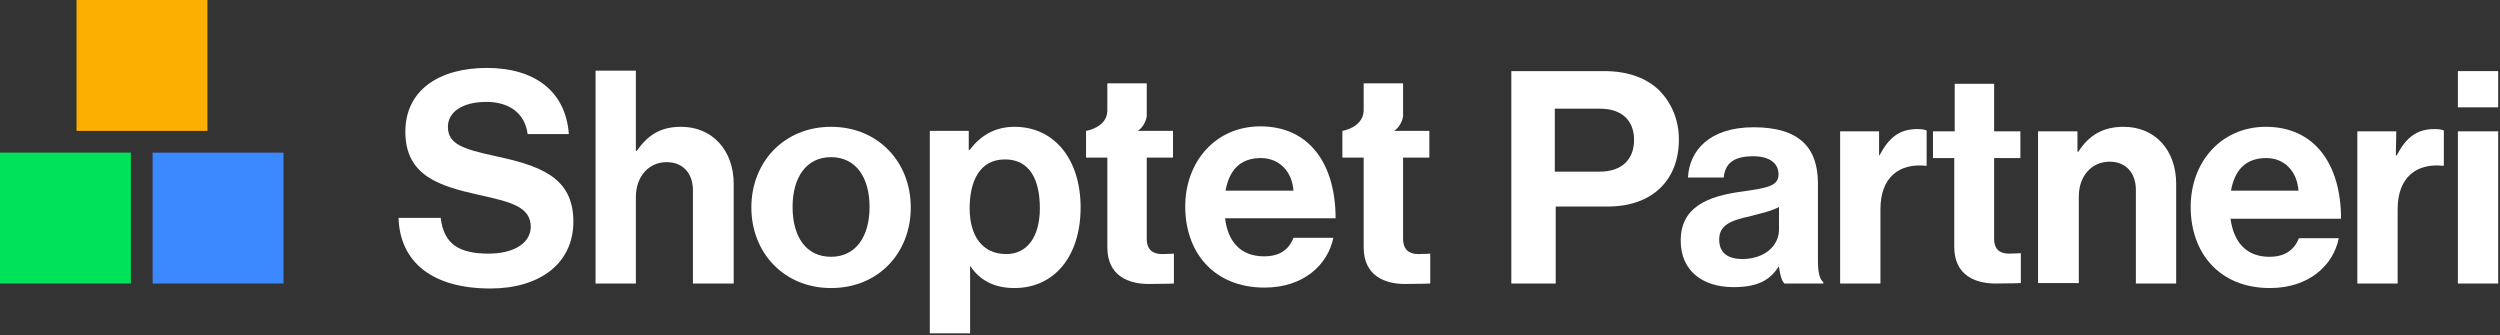
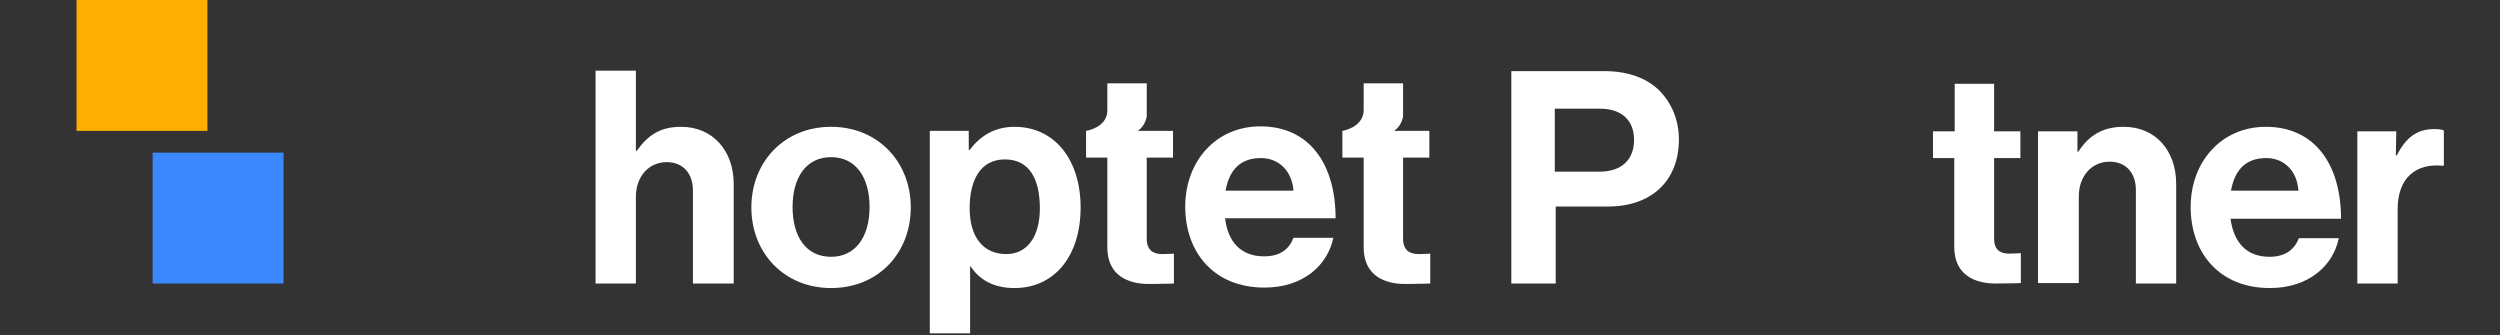
<svg xmlns="http://www.w3.org/2000/svg" width="100%" height="100%" viewBox="0 0 552 74" version="1.1" xml:space="preserve" style="fill-rule:evenodd;clip-rule:evenodd;stroke-linejoin:round;stroke-miterlimit:2;">
  <rect x="0" y="0" width="552" height="74" fill="#333333" stroke="none" />
  <g>
    <g>
      <rect x="16.9" y="0" width="28.9" height="28.9" style="fill:rgb(252,175,0);" />
-       <rect x="0" y="33.7" width="28.9" height="28.9" style="fill:rgb(0,226,90);" />
      <rect x="33.7" y="33.7" width="28.9" height="28.9" style="fill:rgb(59,136,255);" />
    </g>
-     <path d="M107.9,56C101.2,56 98,53.8 97.3,48.1L88,48.1C88.3,58 95.6,63.7 108.3,63.7C118.9,63.7 126.6,58.4 126.6,48.9C126.6,38.8 118.7,36.5 109.1,34.4C102.2,32.9 98.9,31.8 98.9,28C98.9,24.6 102.3,22.5 107.4,22.5C112.3,22.5 115.9,24.9 116.5,29.6L125.6,29.6C124.9,20.1 118,15 107.5,15C97.1,15 89.5,19.8 89.5,29.1C89.5,38.9 97.2,41.1 105.6,43C112.8,44.6 117.2,45.6 117.2,50.2C117,54.2 112.7,56 107.9,56" style="fill:white;fill-rule:nonzero;" />
    <path d="M153,62.6L162,62.6L162,40.6C162,33.2 157.3,28 150.4,28C145.8,28 143.1,29.8 140.6,33.3L140.4,33.3L140.4,15.6L131.5,15.6L131.5,62.6L140.4,62.6L140.4,43.5C140.4,38.9 143.3,35.8 147.2,35.8C150.9,35.8 153,38.4 153,42L153,62.6Z" style="fill:white;fill-rule:nonzero;" />
    <path d="M183.5,34.7C189,34.7 192,39.2 192,45.7C192,52.3 188.9,56.7 183.5,56.7C178,56.7 175,52.3 175,45.7C175,39.2 178,34.7 183.5,34.7M183.5,63.6C194,63.6 201.1,55.8 201.1,45.8C201.1,35.8 193.9,28 183.5,28C173.1,28 165.9,35.8 165.9,45.8C165.9,55.8 173.1,63.6 183.5,63.6" style="fill:white;fill-rule:nonzero;" />
    <path d="M222.2,56.1C216.9,56.1 214.1,52.1 214.1,46C214.1,40 216.3,35.2 221.9,35.2C227.4,35.2 229.6,39.7 229.6,46C229.6,52.4 226.7,56.1 222.2,56.1M224,28C219.4,28 216.3,30.2 214.1,33.1L213.9,33.1L213.9,28.9L205.3,28.9L205.3,73.6L214.2,73.6L214.2,58.8L214.3,58.8C216.2,61.7 219.3,63.6 224,63.6C232.7,63.6 238.6,56.7 238.6,45.8C238.6,35.3 232.9,28 224,28" style="fill:white;fill-rule:nonzero;" />
    <path d="M278.4,34.9C282.5,34.9 285.3,37.9 285.6,42.1L270.6,42.1C271.4,37.7 273.7,34.9 278.4,34.9M285.6,52.5C284.6,55.1 282.6,56.6 279.1,56.6C274,56.6 271.1,53.4 270.5,48.2L294.9,48.2C294.9,36.2 289.1,27.9 278.3,27.9C268.4,27.9 261.7,35.7 261.7,45.6C261.7,55.7 268,63.5 279.2,63.5C287.9,63.5 293.2,58.4 294.4,52.5L285.6,52.5Z" style="fill:white;fill-rule:nonzero;" />
    <path d="M296.4,28.9L296.4,34.8L301.1,34.8L301.1,54.6C301.1,61 305.9,62.7 310.2,62.7C313.7,62.7 315.8,62.6 315.8,62.6L315.8,56C315.8,56 314.3,56.1 313.2,56.1C311.2,56.1 309.8,55.2 309.8,52.7L309.8,34.8L315.6,34.8L315.6,28.9L307.8,28.9C307.8,28.9 309.4,28 309.8,25.7L309.8,18.4L301.1,18.4L301.1,24.5C300.9,28.2 296.4,28.9 296.4,28.9Z" style="fill:white;fill-rule:nonzero;" />
    <path d="M239.8,28.9L239.8,34.8L244.5,34.8L244.5,54.6C244.5,61 249.3,62.7 253.6,62.7C257.1,62.7 259.2,62.6 259.2,62.6L259.2,56C259.2,56 257.7,56.1 256.6,56.1C254.6,56.1 253.2,55.2 253.2,52.7L253.2,34.8L259,34.8L259,28.9L251.2,28.9C251.2,28.9 252.8,28 253.2,25.7L253.2,18.4L244.5,18.4L244.5,24.5C244.4,28.2 239.8,28.9 239.8,28.9Z" style="fill:white;fill-rule:nonzero;" />
    <g>
      <g>
        <path d="M333.6,15.7L354.2,15.7C359.6,15.7 363.7,17.3 366.5,20.1C369.1,22.8 370.7,26.5 370.7,30.8C370.7,39.7 364.9,45.6 355,45.6L343.5,45.6L343.5,62.6L333.7,62.6L333.7,15.7L333.6,15.7ZM343.3,37.9L353.2,37.9C358.2,37.9 360.8,35.1 360.8,30.9C360.8,26.5 358,24 353.3,24L343.3,24L343.3,37.9Z" style="fill:white;fill-rule:nonzero;" />
-         <path d="M392.8,58.9L392.7,58.9C391,61.5 388.6,63.4 382.8,63.4C375.9,63.4 371.1,59.8 371.1,53.1C371.1,45.7 377.1,43.3 384.6,42.3C390.2,41.5 392.7,41.1 392.7,38.5C392.7,36.1 390.8,34.5 387.1,34.5C382.9,34.5 380.9,36 380.6,39.2L372.7,39.2C373,33.3 377.4,28.1 387.2,28.1C397.3,28.1 401.4,32.6 401.4,40.5L401.4,57.6C401.4,60.2 401.8,61.7 402.6,62.3L402.6,62.6L394,62.6C393.3,61.9 393,60.4 392.8,58.9ZM392.8,50.7L392.8,45.7C391.2,46.6 388.8,47.1 386.6,47.7C381.9,48.7 379.6,49.8 379.6,52.9C379.6,56 381.7,57.2 384.8,57.2C390,57.1 392.8,54 392.8,50.7Z" style="fill:white;fill-rule:nonzero;" />
-         <path d="M414.8,34.3L415,34.3C417,30.5 419.3,28.5 423.3,28.5C424.3,28.5 424.9,28.6 425.4,28.8L425.4,36.6L425.2,36.6C419.4,36 415.2,39.1 415.2,46.2L415.2,62.6L406.3,62.6L406.3,29L414.9,29L414.9,34.3L414.8,34.3Z" style="fill:white;fill-rule:nonzero;" />
        <path d="M426.8,29L431.6,29L431.6,18.5L440.3,18.5L440.3,29L446.1,29L446.1,34.9L440.3,34.9L440.3,52.7C440.3,55.2 441.7,56 443.6,56C444.7,56 446.2,55.9 446.2,55.9L446.2,62.5C446.2,62.5 444.2,62.6 440.6,62.6C436.3,62.6 431.5,60.9 431.5,54.5L431.5,34.9L426.8,34.9L426.8,29Z" style="fill:white;fill-rule:nonzero;" />
        <path d="M458.7,33.5L458.9,33.5C461.2,29.9 464.3,28 468.9,28C475.9,28 480.5,33.2 480.5,40.6L480.5,62.6L471.6,62.6L471.6,41.9C471.6,38.3 469.5,35.7 465.8,35.7C461.9,35.7 459,38.8 459,43.4L459,62.5L450,62.5L450,29L458.7,29L458.7,33.5Z" style="fill:white;fill-rule:nonzero;" />
        <path d="M483.7,45.7C483.7,35.7 490.5,28 500.3,28C511.1,28 516.9,36.3 516.9,48.3L492.5,48.3C493.2,53.5 496,56.7 501.1,56.7C504.6,56.7 506.6,55.1 507.6,52.6L516.4,52.6C515.2,58.6 509.8,63.6 501.2,63.6C490,63.6 483.7,55.8 483.7,45.7ZM492.6,42.1L507.5,42.1C507.2,37.8 504.4,34.9 500.4,34.9C495.7,34.9 493.4,37.7 492.6,42.1Z" style="fill:white;fill-rule:nonzero;" />
        <path d="M529,34.3L529.2,34.3C531.2,30.5 533.5,28.5 537.5,28.5C538.5,28.5 539.1,28.6 539.6,28.8L539.6,36.6L539.4,36.6C533.6,36 529.4,39.1 529.4,46.2L529.4,62.6L520.5,62.6L520.5,29L529.1,29L529,34.3Z" style="fill:white;fill-rule:nonzero;" />
-         <path d="M542.7,15.7L551.6,15.7L551.6,23.7L542.7,23.7L542.7,15.7ZM542.7,29L551.6,29L551.6,62.6L542.7,62.6L542.7,29Z" style="fill:white;fill-rule:nonzero;" />
      </g>
    </g>
  </g>
</svg>